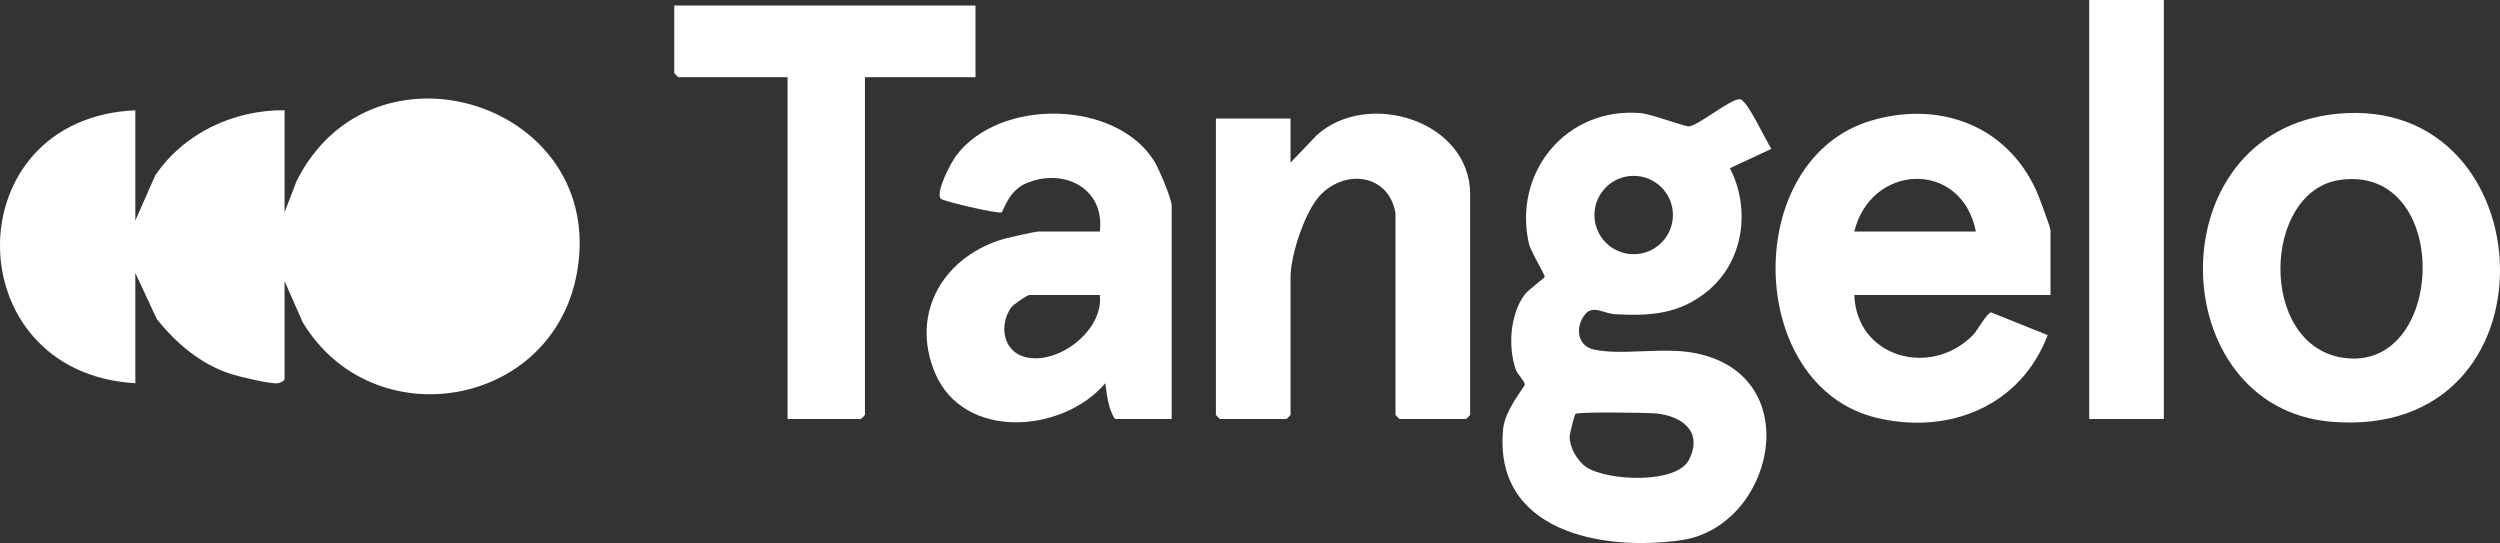
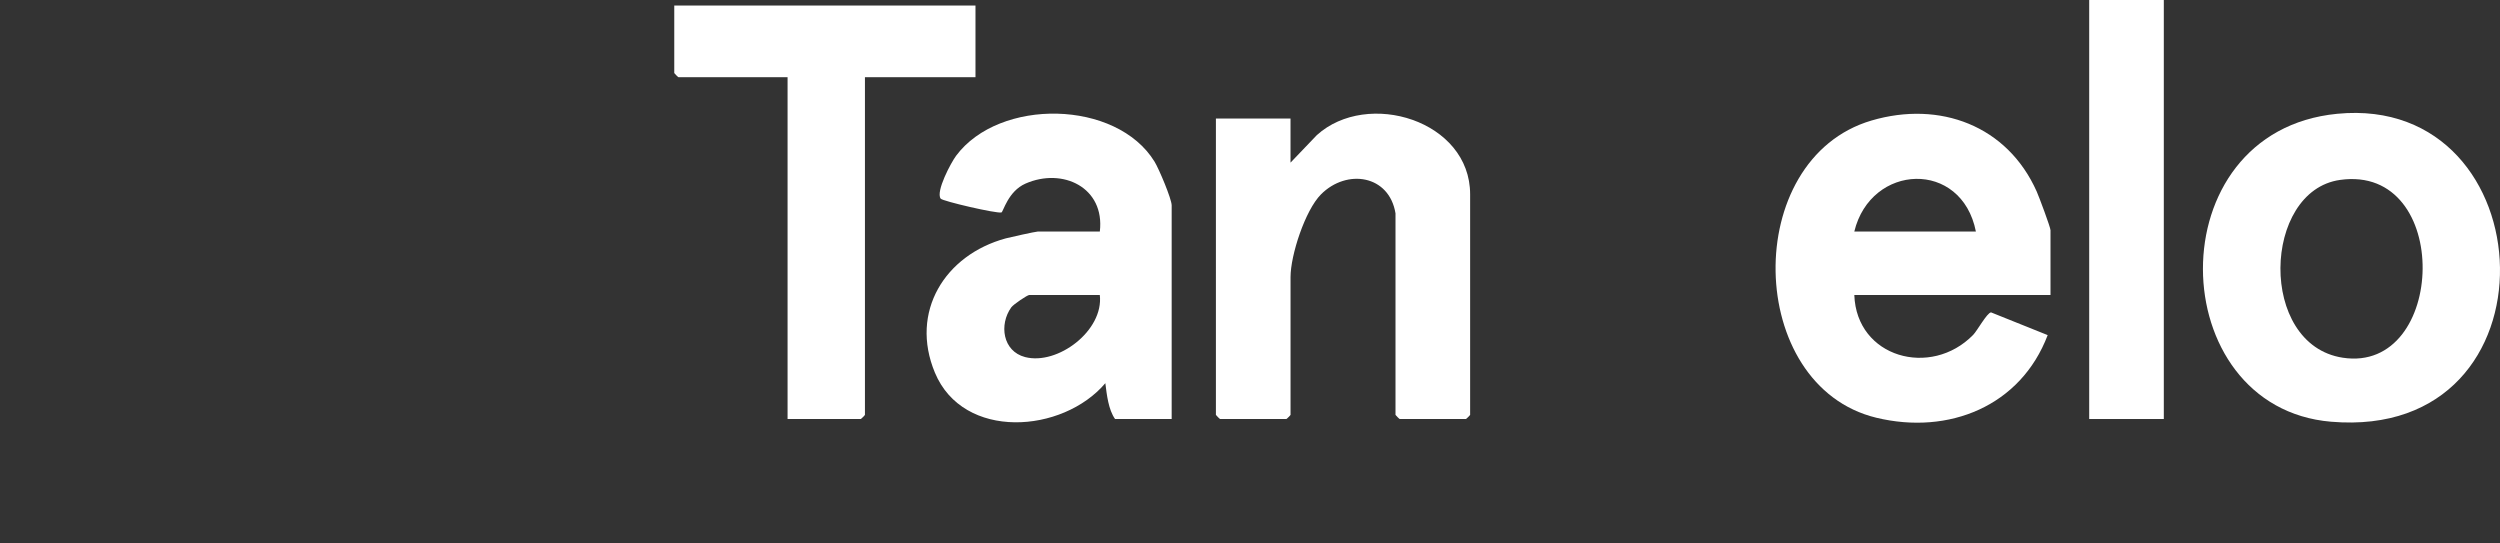
<svg xmlns="http://www.w3.org/2000/svg" id="Layer_2" data-name="Layer 2" viewBox="0 0 903.73 196.31">
  <rect x="0" y="0" width="903.73" height="196.31" fill="#333333" stroke="none" />
  <defs>
    <style>
      .cls-1 {
        fill: #fff;
      }
    </style>
  </defs>
  <g id="Layer_1-2" data-name="Layer 1">
    <g>
-       <path class="cls-1" d="M102.87,76.73l4.29-11.17c27.48-55.22,112.74-28.19,101.35,33.34-9.02,48.71-73.81,59.51-99.07,17.62l-6.57-14.87v35.38c0,.63-1.6,1.43-2.49,1.53-2.67.27-13.55-2.31-16.71-3.31-10.98-3.47-19.92-11.07-26.99-19.91l-7.76-16.67v39.86c-65.04-3.74-65.42-95.8,0-98.66v39.86l7.17-16.27c10.24-15.26,28.48-23.81,46.78-23.6v36.87Z" />
      <g>
-         <path class="cls-1" d="M640.35,53.8l-14.99,7.01c7.55,14.71,5.02,33.57-7.98,44.34-10.13,8.39-20.75,9.14-33.46,8.44-4.2-.23-8.11-3.48-10.95.06-3.6,4.48-2.9,11.36,3.16,12.7,10.51,2.32,25.32-1.19,37.49,1.46,39.93,8.69,27.33,62.65-5.8,67.45-29,4.21-68.2-3.3-64.43-40.35.69-6.82,7.73-14.99,7.8-15.88.08-1.08-2.67-3.8-3.26-5.48-2.83-8.16-2.06-19.71,3.07-26.85,1.46-2.03,7.3-6.13,7.41-6.61.15-.65-5.13-9.32-5.75-12.12-5.74-25.78,13.56-49.23,40.22-47.1,4.09.33,16.44,5.04,17.77,4.82,3.65-.59,14.81-9.89,18.25-9.82,2.68.05,9.39,14.96,11.44,17.93ZM604.75,77.73c0-7.82-6.35-14.16-14.19-14.16s-14.19,6.34-14.19,14.16,6.35,14.16,14.19,14.16,14.19-6.34,14.19-14.16ZM569.55,149.61c-.41.27-2.14,7.17-2.14,8.35.01,3.87,2.84,8.77,6.05,10.91,7.47,4.98,32.62,6.25,37.13-2.72,4.99-9.94-2.24-15.64-11.7-16.67-3.22-.35-28.12-.66-29.35.13Z" />
        <path class="cls-1" d="M352.63,1.99v25.91h-39.96v122.08c0,.11-1.39,1.49-1.5,1.49h-26.47V27.9h-39.46c-.11,0-1.5-1.39-1.5-1.49V1.99h108.89Z" />
        <path class="cls-1" d="M741.25,106.63h-70.93c.77,22.61,27.62,30.08,42.95,14.44,1.48-1.51,5-7.98,6.47-8.15l20.48,8.22c-9.74,25.68-35.75,36.2-61.94,29.87-47.46-11.47-49.07-93.51-1.75-107.44,24.68-7.26,49.1,1.81,59.73,25.68.85,1.9,4.98,12.95,4.98,13.97v23.42ZM714.27,83.71c-5.14-26.09-37.96-24.71-43.96,0h43.96Z" />
        <rect class="cls-1" x="755.23" width="26.97" height="151.47" />
        <path class="cls-1" d="M844.92,41.13c75.84-7.36,81.72,118.43-2.26,111.32-60.86-5.15-63.4-104.95,2.26-111.32ZM845.9,65.04c-28.05,3.96-29.72,59.55.98,64.27,37.57,5.78,39.78-70.03-.98-64.27Z" />
        <g>
          <path class="cls-1" d="M423.56,151.47h-20.48c-2.4-3.41-2.98-8.74-3.51-12.95-15.43,18.18-51.36,20.79-61.61-3.81-9.17-22,3.62-42.56,25.62-48.54,1.44-.39,10.83-2.46,11.52-2.46h22.48c1.9-15.94-13.45-23.24-26.87-17.34-6.34,2.79-8.03,10.24-8.7,10.43-1.71.47-21.29-4.08-21.96-4.99-1.87-2.56,3.76-13.07,5.58-15.51,15.65-20.97,57.98-20.3,71.75,2.17,1.57,2.57,6.17,13.45,6.17,15.77v77.23ZM397.58,106.63h-25.48c-.73,0-5.77,3.42-6.52,4.46-4.49,6.23-3.12,15.89,4.99,17.99,11.74,3.04,28.49-9.56,27-22.45Z" />
          <path class="cls-1" d="M504.48,77.23c-2.23-14.04-17.66-16.32-26.96-6.96-5.72,5.75-11,21.96-11,29.88v49.83c0,.11-1.39,1.49-1.5,1.49h-23.98c-.11,0-1.5-1.39-1.5-1.49V42.85h26.97v15.94l9.51-9.94c18.33-16.58,55.42-5.29,55.42,21.4v79.72c0,.11-1.39,1.49-1.5,1.49h-23.98c-.11,0-1.5-1.39-1.5-1.49v-72.75Z" />
        </g>
      </g>
    </g>
  </g>
</svg>